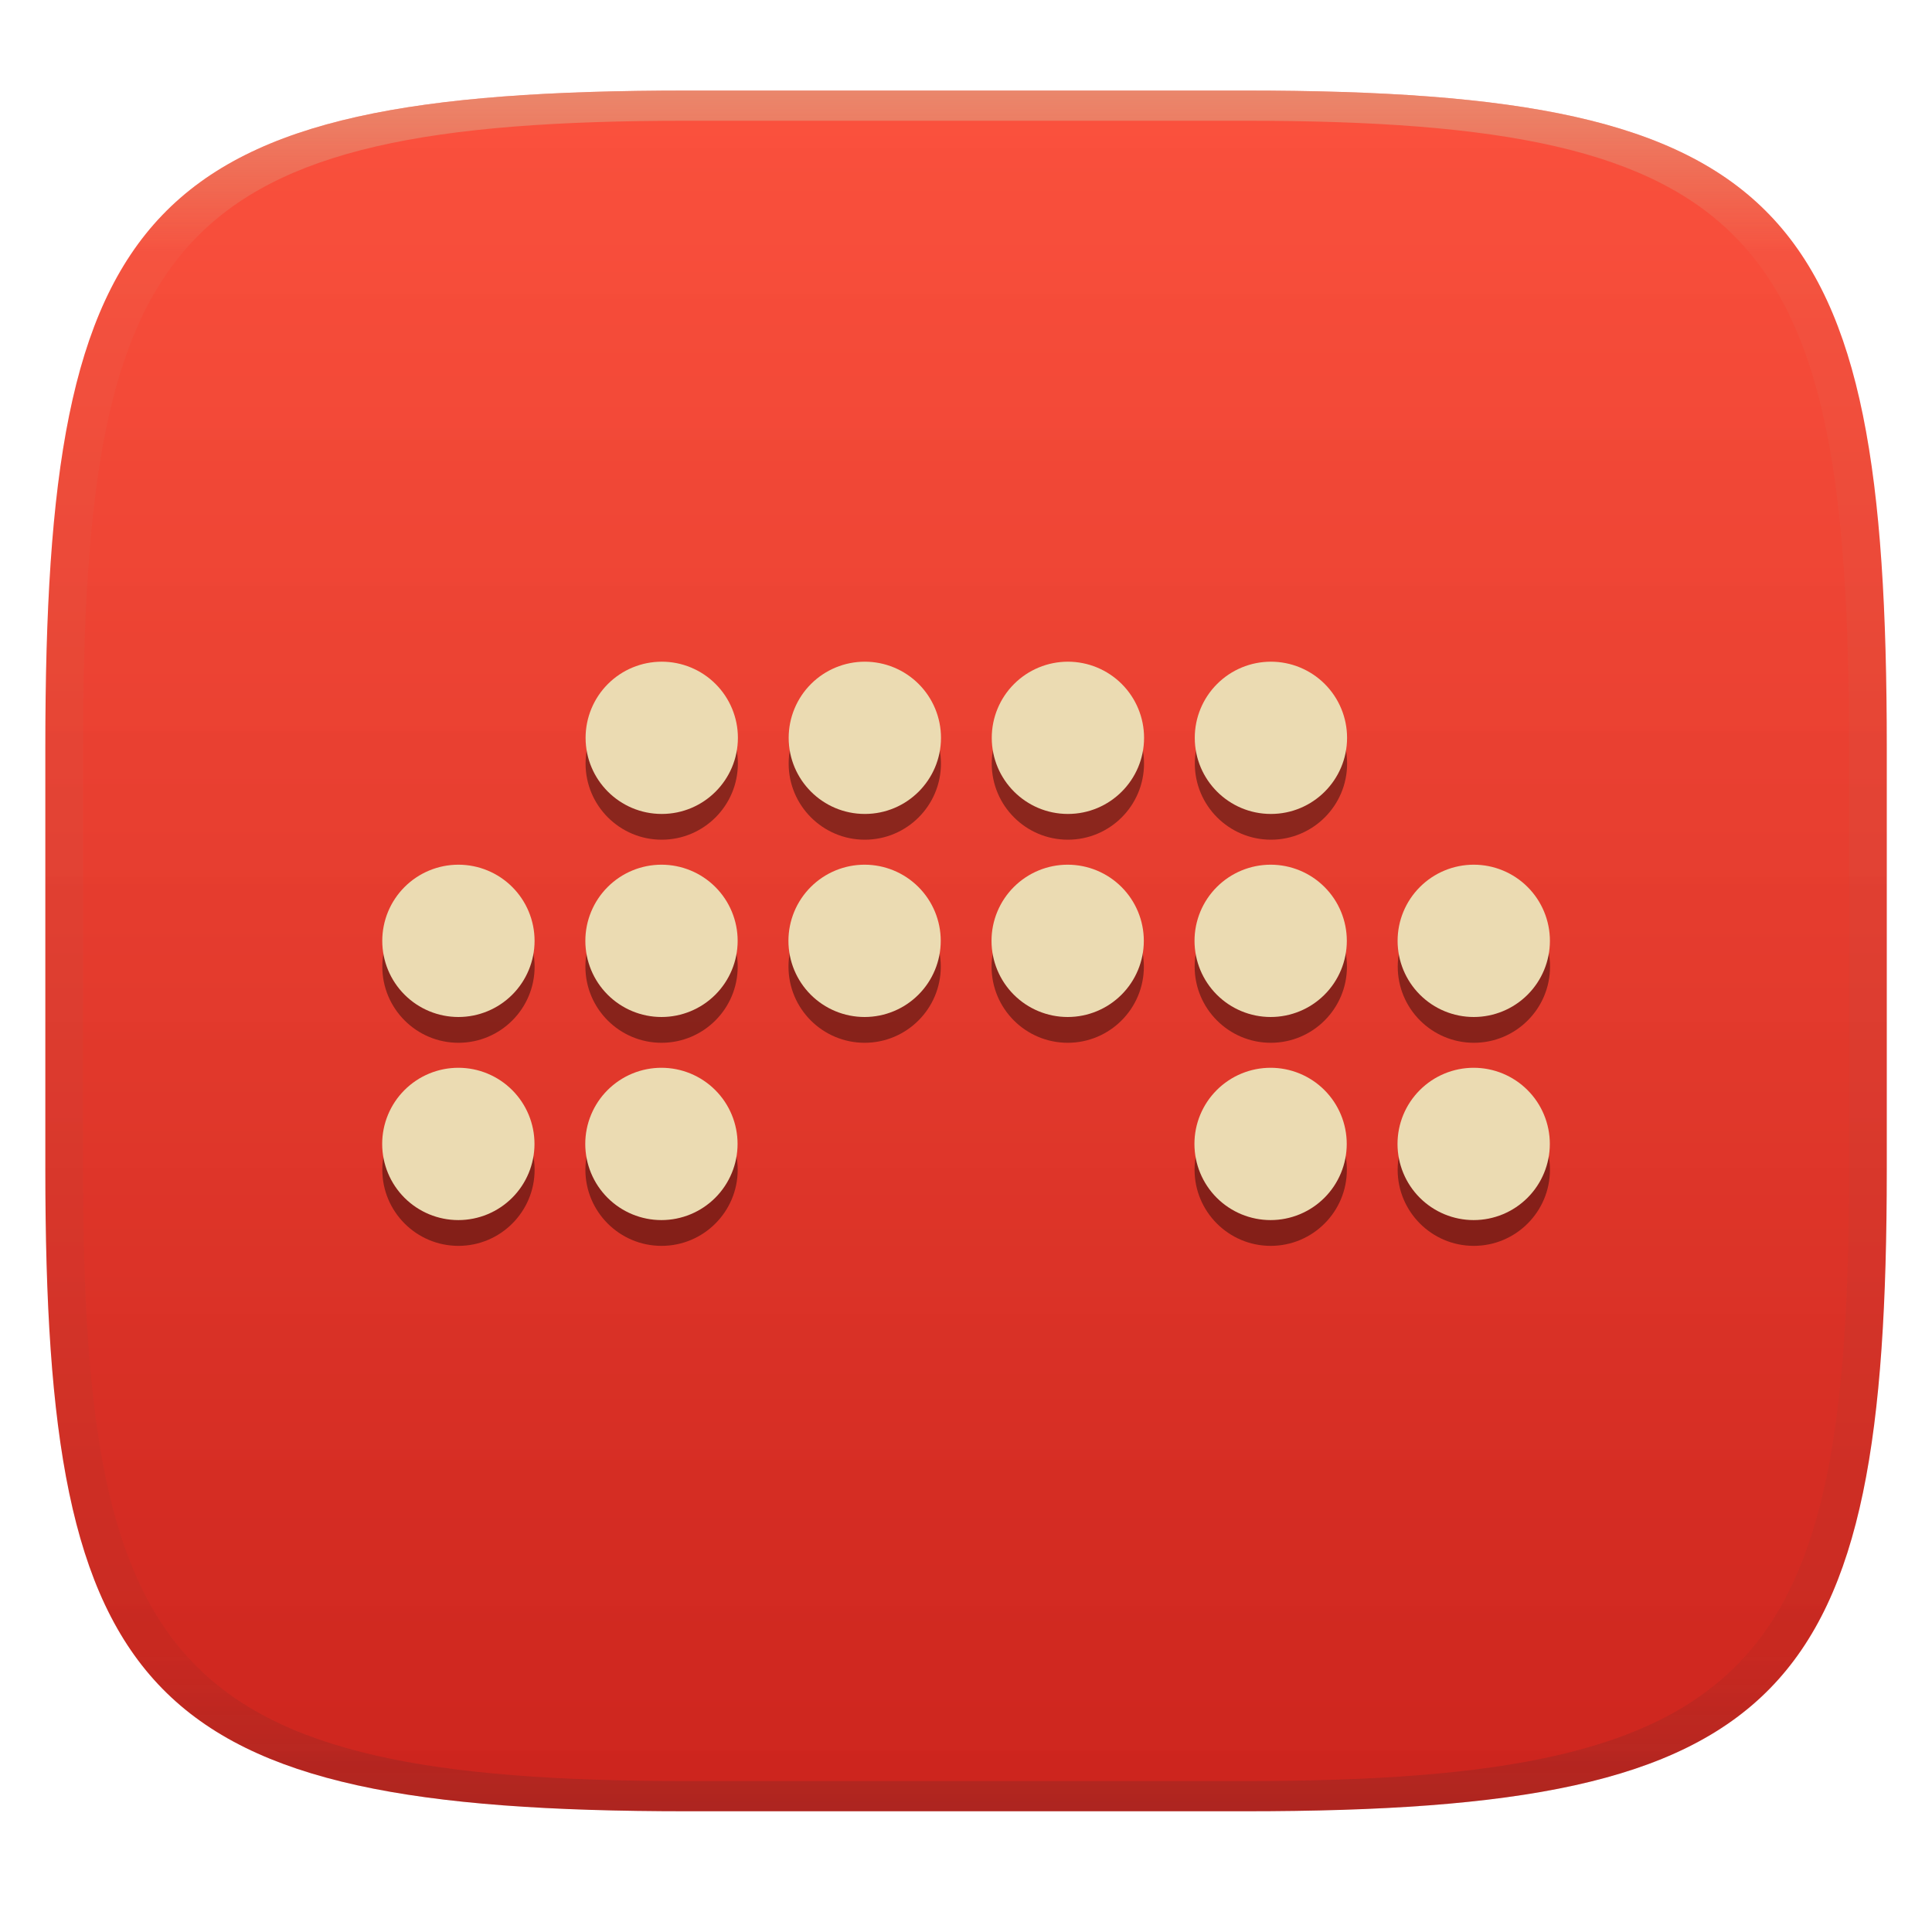
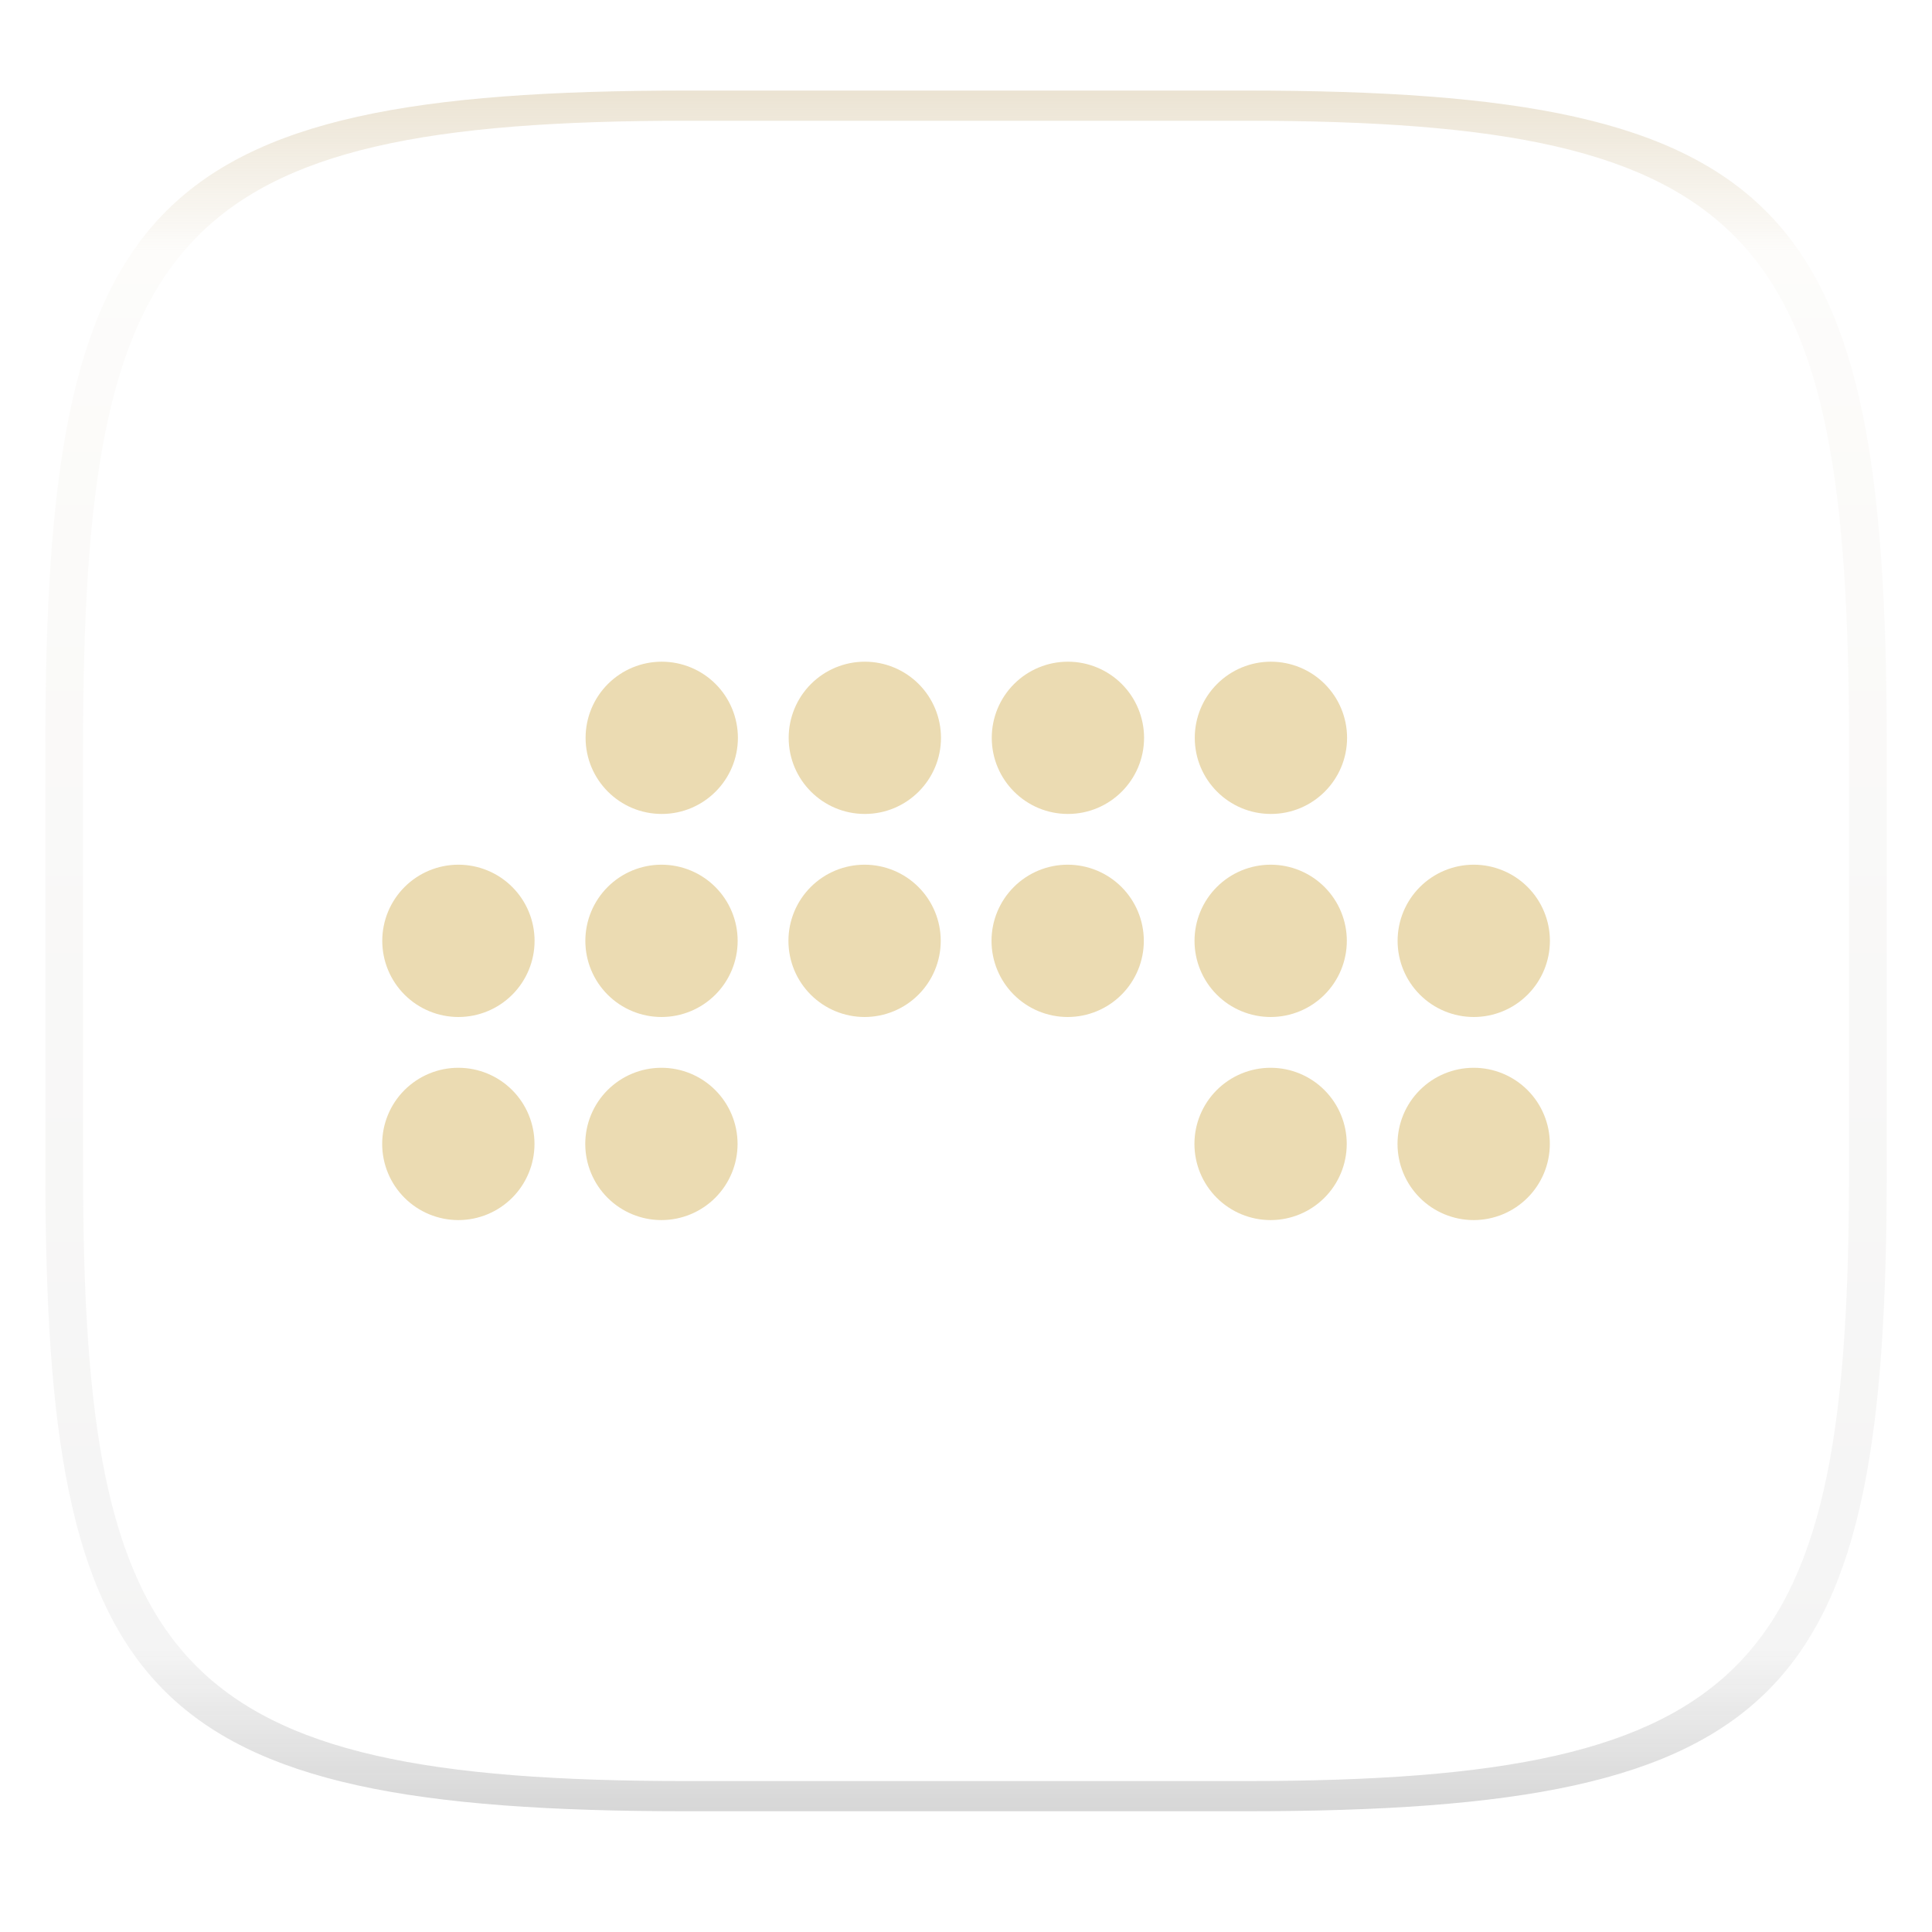
<svg xmlns="http://www.w3.org/2000/svg" width="256" height="256" style="isolation:isolate" version="1.1">
  <g transform="translate(.007 -.12)" filter="url(#a)">
    <linearGradient id="b" x1=".5" x2=".5" y2="1" gradientTransform="matrix(244,0,0,228,5.981,12.12)" gradientUnits="userSpaceOnUse">
      <stop stop-color="#fb4934" stop-opacity=".953" offset="0" />
      <stop stop-color="#cc241d" offset="1" />
    </linearGradient>
-     <path d="m165 12.12c72 0 85 15 85 87v56c0 70-13 85-85 85h-74c-72 0-85-15-85-85v-56c0-72 13-87 85-87z" fill="url(#b)" />
  </g>
  <g transform="matrix(1.067 0 0 1.067 -8.537 -10.22)" style="isolation:isolate">
    <g filter="url(#eYJKPdW1guP1RrSwu97hkgtfbzyWaBLG)" opacity=".4">
-       <path d="m80.72 104.4c0-5.219 4.237-9.456 9.456-9.456s9.456 4.237 9.456 9.456c0 5.219-4.237 9.456-9.456 9.456s-9.456-4.237-9.456-9.456zm25.22 0c0-5.219 4.237-9.456 9.456-9.456s9.456 4.237 9.456 9.456c0 5.219-4.237 9.456-9.456 9.456s-9.456-4.237-9.456-9.456zm25.22 0c0-5.219 4.237-9.456 9.456-9.456s9.456 4.237 9.456 9.456c0 5.219-4.237 9.456-9.456 9.456s-9.456-4.237-9.456-9.456zm25.22 0c0-5.219 4.237-9.456 9.456-9.456s9.456 4.237 9.456 9.456c0 5.219-4.237 9.456-9.456 9.456s-9.456-4.237-9.456-9.456zm-100.9 25.22c0-5.219 4.237-9.456 9.456-9.456s9.456 4.237 9.456 9.456-4.237 9.456-9.456 9.456-9.456-4.237-9.456-9.456zm25.22 0c0-5.219 4.237-9.456 9.456-9.456s9.456 4.237 9.456 9.456-4.237 9.456-9.456 9.456-9.456-4.237-9.456-9.456zm25.22 0c0-5.219 4.237-9.456 9.456-9.456s9.456 4.237 9.456 9.456-4.237 9.456-9.456 9.456-9.456-4.237-9.456-9.456zm25.22 0c0-5.219 4.237-9.456 9.456-9.456s9.456 4.237 9.456 9.456-4.237 9.456-9.456 9.456-9.456-4.237-9.456-9.456zm25.22 0c0-5.219 4.237-9.456 9.456-9.456s9.456 4.237 9.456 9.456-4.237 9.456-9.456 9.456-9.456-4.237-9.456-9.456zm25.22 0c0-5.219 4.237-9.456 9.456-9.456s9.456 4.237 9.456 9.456-4.237 9.456-9.456 9.456-9.456-4.237-9.456-9.456zm-126.1 25.22c0-5.219 4.237-9.456 9.456-9.456s9.456 4.237 9.456 9.456-4.237 9.456-9.456 9.456-9.456-4.237-9.456-9.456zm25.22 0c0-5.219 4.237-9.456 9.456-9.456s9.456 4.237 9.456 9.456-4.237 9.456-9.456 9.456-9.456-4.237-9.456-9.456zm75.65 0c0-5.219 4.237-9.456 9.456-9.456s9.456 4.237 9.456 9.456-4.237 9.456-9.456 9.456-9.456-4.237-9.456-9.456zm25.22 0c0-5.219 4.237-9.456 9.456-9.456s9.456 4.237 9.456 9.456-4.237 9.456-9.456 9.456-9.456-4.237-9.456-9.456z" fill-rule="evenodd" />
-     </g>
+       </g>
    <path d="m90.18 91.75c-2.508-7.1e-5 -4.913 0.996-6.687 2.77-1.773 1.773-2.77 4.179-2.77 6.687 0.003 5.22 4.236 9.451 9.457 9.451 5.22 1.5e-4 9.453-4.23 9.457-9.451 7e-5 -2.508-0.996-4.913-2.77-6.687-1.773-1.773-4.179-2.77-6.687-2.77zm25.22 0c-2.508-7.1e-5 -4.913 0.996-6.687 2.77-1.773 1.773-2.77 4.179-2.77 6.687 3e-3 5.22 4.236 9.451 9.457 9.451 5.22 1.5e-4 9.453-4.23 9.457-9.451 7e-5 -2.508-0.996-4.913-2.77-6.687-1.773-1.773-4.179-2.77-6.687-2.77zm25.22 0c-2.508-7.1e-5 -4.914 0.996-6.687 2.77-1.774 1.773-2.77 4.179-2.77 6.687 3e-3 5.22 4.236 9.451 9.457 9.451 5.22 1.5e-4 9.453-4.23 9.457-9.451 7e-5 -2.508-0.996-4.913-2.77-6.687-1.773-1.773-4.179-2.77-6.687-2.77zm25.21 0c-2.508-7.1e-5 -4.914 0.996-6.687 2.77-1.774 1.773-2.77 4.179-2.77 6.687 3e-3 5.22 4.236 9.451 9.457 9.451 5.22 1.5e-4 9.453-4.23 9.457-9.451 7e-5 -2.508-0.996-4.913-2.77-6.687-1.773-1.773-4.179-2.77-6.687-2.77zm-100.9 25.21c-2.508-7e-5 -4.913 0.996-6.687 2.77s-2.77 4.179-2.77 6.687c-7e-5 2.508 0.996 4.914 2.77 6.687 1.773 1.774 4.179 2.77 6.687 2.77 2.508 8e-5 4.913-0.996 6.687-2.77 1.773-1.773 2.77-4.179 2.77-6.687 7.1e-5 -2.508-0.996-4.913-2.77-6.687-1.773-1.773-4.179-2.77-6.687-2.77zm25.22 0c-2.508-7e-5 -4.913 0.996-6.687 2.77-1.773 1.774-2.77 4.179-2.77 6.687-7.1e-5 2.508 0.996 4.914 2.77 6.687 1.773 1.774 4.179 2.77 6.687 2.77 2.508 8e-5 4.913-0.996 6.687-2.77 1.773-1.773 2.77-4.179 2.77-6.687 7e-5 -2.508-0.996-4.913-2.77-6.687-1.773-1.773-4.179-2.77-6.687-2.77zm25.22 0c-2.508-7e-5 -4.913 0.996-6.687 2.77-1.773 1.774-2.77 4.179-2.77 6.687-7e-5 2.508 0.996 4.914 2.77 6.687 1.774 1.774 4.179 2.77 6.687 2.77 2.508 8e-5 4.914-0.996 6.687-2.77 1.774-1.773 2.77-4.179 2.77-6.687 7e-5 -2.508-0.996-4.913-2.77-6.687-1.773-1.773-4.179-2.77-6.687-2.77zm25.22 0c-2.508-7e-5 -4.914 0.996-6.687 2.77-1.774 1.774-2.77 4.179-2.77 6.687-7e-5 2.508 0.996 4.914 2.77 6.687 1.773 1.774 4.179 2.77 6.687 2.77 2.508 8e-5 4.914-0.996 6.687-2.77 1.774-1.773 2.77-4.179 2.77-6.687 7e-5 -2.508-0.996-4.913-2.77-6.687-1.773-1.773-4.179-2.77-6.687-2.77zm25.21 0c-2.508-7e-5 -4.914 0.996-6.687 2.77-1.774 1.774-2.77 4.179-2.77 6.687-7e-5 2.508 0.996 4.914 2.77 6.687 1.773 1.774 4.179 2.77 6.687 2.77 2.508 8e-5 4.914-0.996 6.687-2.77 1.774-1.773 2.77-4.179 2.77-6.687 7e-5 -2.508-0.996-4.913-2.77-6.687-1.773-1.773-4.179-2.77-6.687-2.77zm25.22 0c-2.508-7e-5 -4.914 0.996-6.687 2.77-1.774 1.774-2.77 4.179-2.77 6.687-7e-5 2.508 0.996 4.914 2.77 6.687 1.773 1.774 4.179 2.77 6.687 2.77 2.508 8e-5 4.913-0.996 6.687-2.77 1.773-1.773 2.77-4.179 2.77-6.687 7e-5 -2.508-0.996-4.913-2.77-6.687-1.774-1.773-4.179-2.77-6.687-2.77zm-126.1 25.22c-2.508-8e-5 -4.913 0.996-6.687 2.77-1.773 1.773-2.77 4.179-2.77 6.687-7e-5 2.508 0.996 4.913 2.77 6.687 1.773 1.773 4.179 2.77 6.687 2.77 2.508 7e-5 4.913-0.996 6.687-2.77 1.773-1.774 2.77-4.179 2.77-6.687 7.1e-5 -2.508-0.996-4.914-2.77-6.687-1.773-1.774-4.179-2.77-6.687-2.77zm25.22 0c-2.508-8e-5 -4.913 0.996-6.687 2.77-1.773 1.773-2.77 4.179-2.77 6.687-7.1e-5 2.508 0.996 4.913 2.77 6.687 1.773 1.773 4.179 2.77 6.687 2.77 2.508 7e-5 4.913-0.996 6.687-2.77 1.773-1.774 2.77-4.179 2.77-6.687 7e-5 -2.508-0.996-4.914-2.77-6.687-1.773-1.774-4.179-2.77-6.687-2.77zm75.65 0c-2.508-8e-5 -4.914 0.996-6.687 2.77-1.774 1.773-2.77 4.179-2.77 6.687-7e-5 2.508 0.996 4.913 2.77 6.687 1.773 1.773 4.179 2.77 6.687 2.77 2.508 7e-5 4.914-0.996 6.687-2.77 1.774-1.774 2.77-4.179 2.77-6.687 7e-5 -2.508-0.996-4.914-2.77-6.687-1.773-1.774-4.179-2.77-6.687-2.77zm25.22 0c-2.508-8e-5 -4.914 0.996-6.687 2.77-1.774 1.773-2.77 4.179-2.77 6.687-7e-5 2.508 0.996 4.913 2.77 6.687 1.773 1.773 4.179 2.77 6.687 2.77 2.508 7e-5 4.913-0.996 6.687-2.77 1.773-1.774 2.77-4.179 2.77-6.687 7e-5 -2.508-0.996-4.914-2.77-6.687-1.774-1.774-4.179-2.77-6.687-2.77z" fill="#ebdbb2" />
  </g>
  <defs>
    <linearGradient id="linearGradient31" x1=".5" x2=".5" y2="1" gradientTransform="matrix(244,0,0,228,5.988,12.12)" gradientUnits="userSpaceOnUse">
      <stop stop-color="#d5c4a1" offset="0" />
      <stop stop-color="#d5c4a1" stop-opacity=".098" offset=".1" />
      <stop stop-color="#282828" stop-opacity=".1" offset=".9" />
      <stop stop-color="#282828" stop-opacity=".4" offset="1" />
    </linearGradient>
    <filter id="eYJKPdW1guP1RrSwu97hkgtfbzyWaBLG" x="-.071" y="-.149" width="1.142" height="1.297" color-interpolation-filters="sRGB">
      <feGaussianBlur stdDeviation="4.294" />
    </filter>
  </defs>
  <g transform="translate(.007 -.12)" opacity=".5">
    <path d="m91 12.12c-72 0-85 15-85 87v56c0 70 13 85 85 85h74c72 0 85-15 85-85v-56c0-72-13-87-85-87zm0 4h74c68 0 80 15 80 83v56c0 66-12 81-80 81h-74c-68 0-80-15-80-81v-56c0-68 12-83 80-83z" fill="url(#linearGradient31)" opacity="1" />
  </g>
</svg>